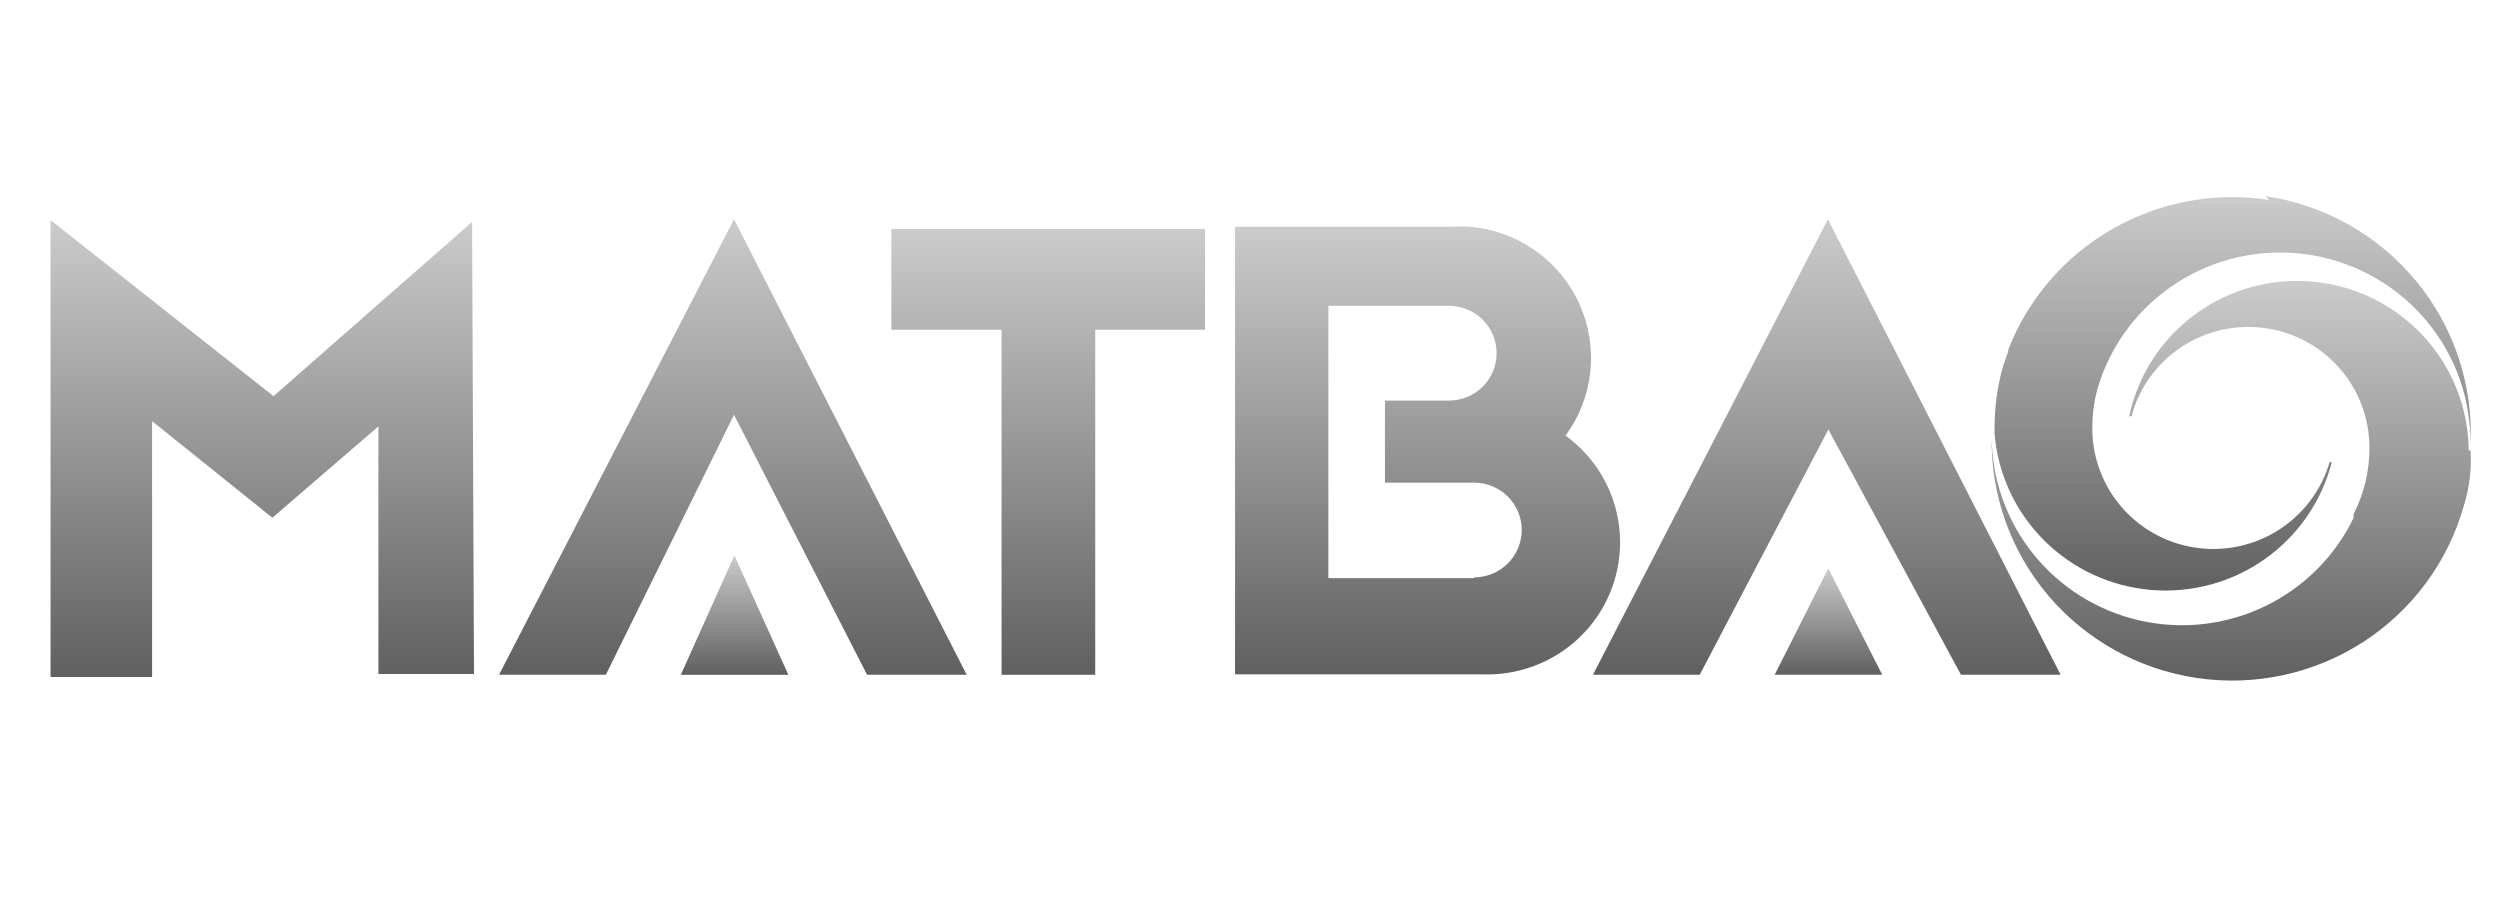
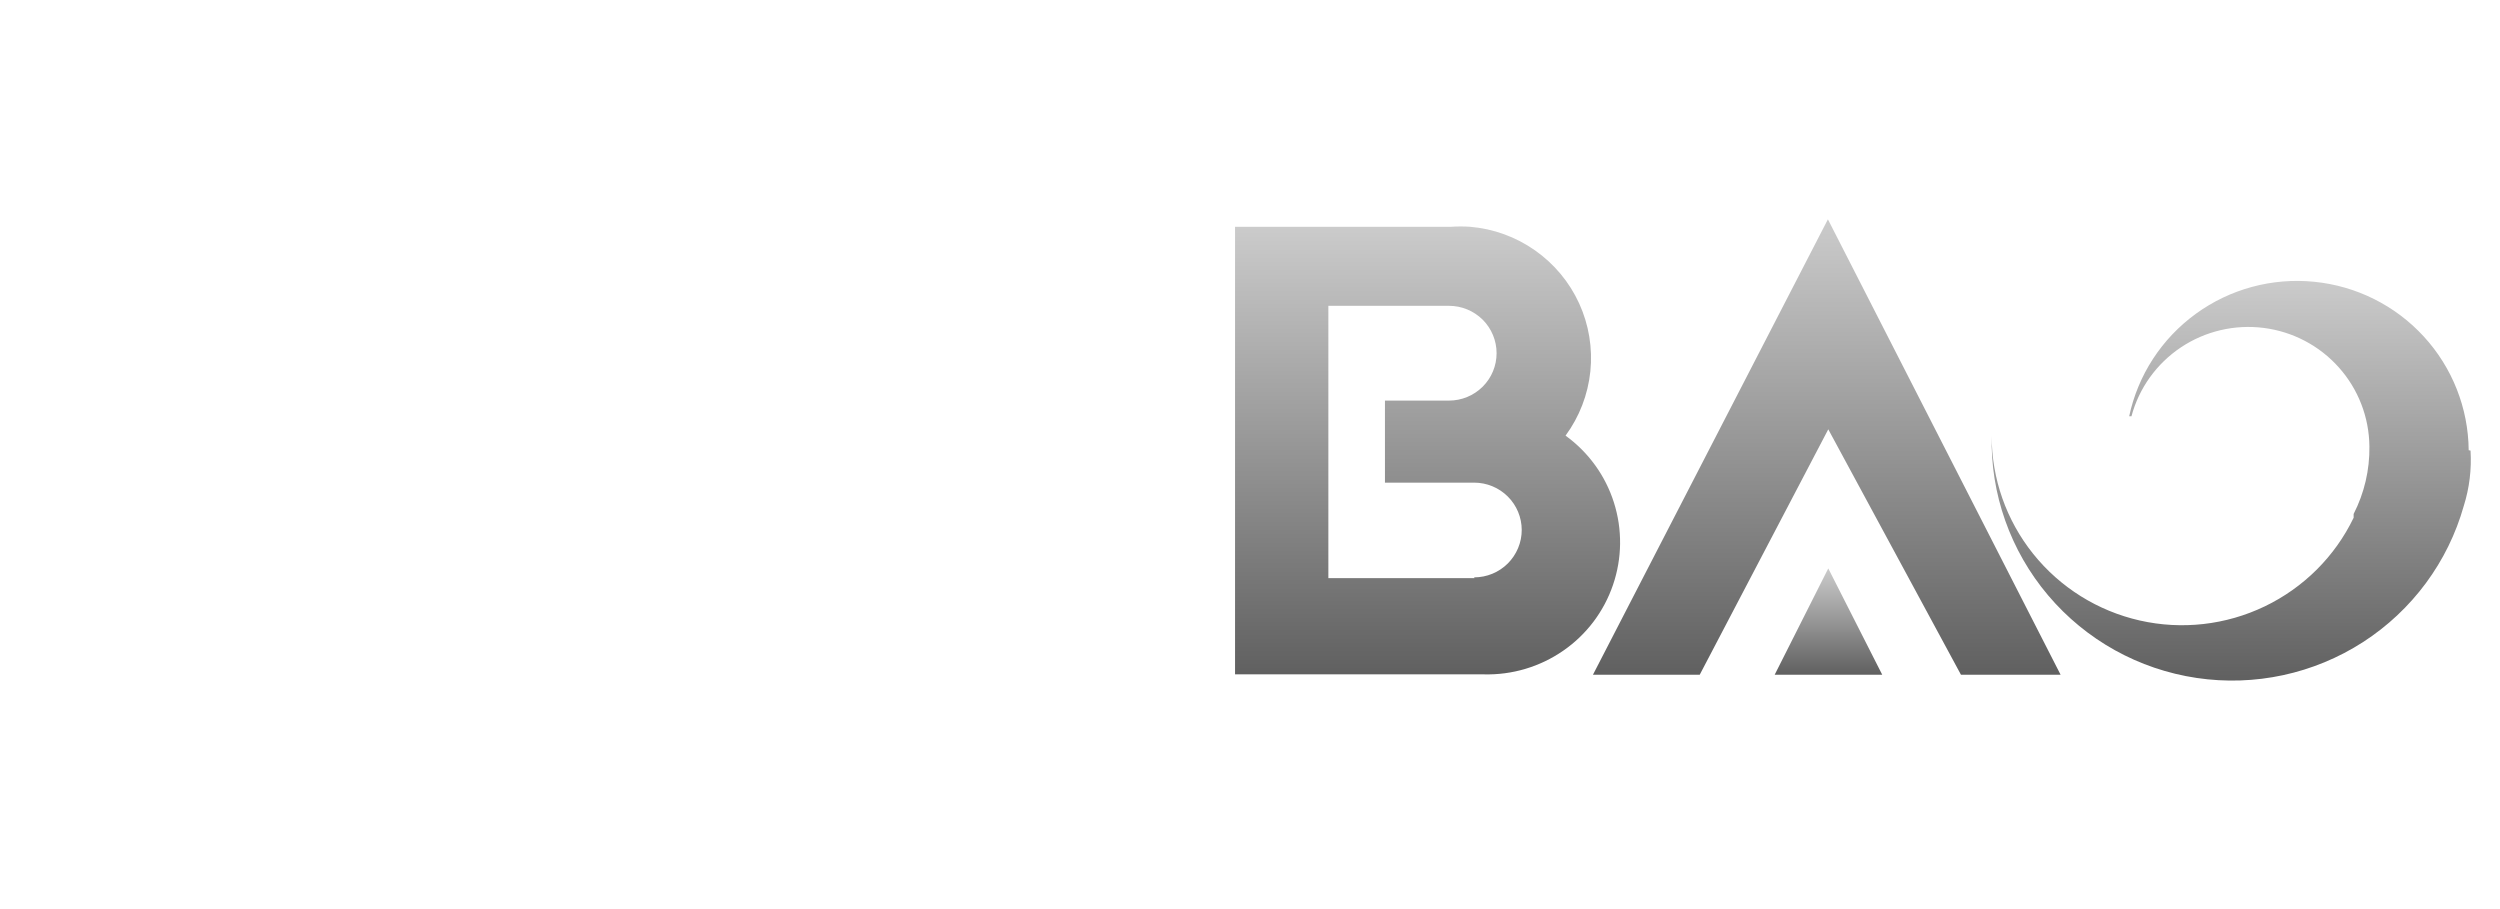
<svg xmlns="http://www.w3.org/2000/svg" width="55" height="20" viewBox="0 0 55 20" fill="none">
  <g id="Frame 1410103916">
    <g id="Group 47738">
      <path id="Vector" d="M54.311 9.904C54.303 8.978 53.951 8.088 53.324 7.404C52.697 6.72 51.839 6.291 50.913 6.199C49.987 6.106 49.06 6.357 48.309 6.903C47.557 7.449 47.035 8.252 46.842 9.158H46.892C47.058 8.538 47.445 8 47.98 7.642C48.515 7.285 49.162 7.133 49.801 7.214C50.44 7.295 51.028 7.604 51.455 8.084C51.883 8.563 52.121 9.181 52.127 9.822C52.134 10.338 52.015 10.848 51.78 11.307C51.778 11.335 51.778 11.362 51.78 11.39C51.37 12.242 50.68 12.929 49.825 13.34C48.97 13.751 48 13.861 47.075 13.651C46.149 13.441 45.322 12.924 44.73 12.185C44.138 11.446 43.816 10.529 43.817 9.584C43.787 10.867 44.229 12.117 45.059 13.098C45.89 14.08 47.052 14.726 48.327 14.915C49.602 15.105 50.903 14.824 51.985 14.127C53.067 13.429 53.856 12.363 54.204 11.127C54.327 10.735 54.377 10.323 54.352 9.913" fill="url(#paint0_linear_170_23742)" />
-       <path id="Vector_2" d="M49.915 4.398C48.727 4.216 47.513 4.441 46.471 5.038C45.429 5.634 44.623 6.567 44.186 7.681C44.186 7.681 44.186 7.746 44.136 7.853C44.118 7.917 44.096 7.98 44.07 8.042C43.932 8.533 43.868 9.042 43.881 9.552C43.956 10.436 44.344 11.266 44.975 11.893C45.606 12.521 46.44 12.905 47.329 12.979C48.218 13.053 49.105 12.811 49.831 12.296C50.558 11.781 51.079 11.027 51.3 10.167H51.251C51.07 10.787 50.668 11.319 50.121 11.665C49.574 12.01 48.919 12.146 48.278 12.045C47.638 11.944 47.057 11.615 46.643 11.118C46.23 10.621 46.013 9.991 46.032 9.347C46.037 9.003 46.098 8.662 46.214 8.337C46.544 7.404 47.197 6.619 48.056 6.121C48.915 5.624 49.924 5.446 50.902 5.621C51.88 5.796 52.764 6.311 53.396 7.074C54.028 7.838 54.366 8.801 54.35 9.79C54.416 8.484 53.992 7.201 53.16 6.189C52.328 5.178 51.148 4.51 49.849 4.316" fill="url(#paint1_linear_170_23742)" />
-       <path id="Vector_3" d="M10.428 14.828L10.386 4.883L6.017 8.715L1.112 4.842V6.622V7.476V14.894H3.346V9.265L5.992 11.39L8.325 9.38V14.828H10.428Z" fill="url(#paint2_linear_170_23742)" />
-       <path id="Vector_4" d="M26.511 5.039H19.61V7.254H22.034V14.845H24.095V7.254H26.511V5.039Z" fill="url(#paint3_linear_170_23742)" />
-       <path id="Vector_5" d="M40.222 9.445L43.141 14.844H45.333L40.214 4.825L35.045 14.844H37.394L40.214 9.469L40.222 9.445Z" fill="url(#paint4_linear_170_23742)" />
+       <path id="Vector_5" d="M40.222 9.445L43.141 14.844H45.333L40.214 4.825L35.045 14.844H37.394L40.222 9.445Z" fill="url(#paint4_linear_170_23742)" />
      <path id="Vector_6" d="M39.043 14.844L40.222 12.505L41.409 14.844H39.043Z" fill="url(#paint5_linear_170_23742)" />
-       <path id="Vector_7" d="M19.075 14.844H21.267L16.148 4.825L10.979 14.844H13.329L16.148 9.125L19.075 14.844Z" fill="url(#paint6_linear_170_23742)" />
-       <path id="Vector_8" d="M14.978 14.845L16.157 12.219L17.344 14.845H14.978Z" fill="url(#paint7_linear_170_23742)" />
      <path id="Vector_9" d="M34.442 9.584C34.747 9.169 34.935 8.681 34.988 8.169C35.04 7.658 34.955 7.142 34.741 6.674C34.527 6.207 34.192 5.804 33.77 5.508C33.348 5.211 32.855 5.032 32.34 4.989C32.203 4.98 32.065 4.98 31.928 4.989H27.171V14.836H32.645C33.268 14.852 33.879 14.67 34.39 14.316C34.902 13.963 35.286 13.455 35.486 12.868C35.687 12.282 35.694 11.646 35.506 11.055C35.319 10.464 34.946 9.949 34.442 9.584ZM32.439 12.719H29.224V6.728H31.878C32.156 6.728 32.422 6.838 32.619 7.033C32.815 7.229 32.925 7.494 32.925 7.77C32.925 8.047 32.815 8.312 32.619 8.507C32.422 8.703 32.156 8.813 31.878 8.813H30.469V10.618H32.431C32.709 10.618 32.975 10.728 33.171 10.923C33.367 11.118 33.478 11.383 33.478 11.66C33.478 11.936 33.367 12.201 33.171 12.397C32.975 12.592 32.709 12.702 32.431 12.702" fill="url(#paint8_linear_170_23742)" />
    </g>
  </g>
  <defs>
    <linearGradient id="paint0_linear_170_23742" x1="49.087" y1="6.18" x2="49.087" y2="14.973" gradientUnits="userSpaceOnUse">
      <stop stop-color="#CBCBCB" />
      <stop offset="1" stop-color="#606060" />
    </linearGradient>
    <linearGradient id="paint1_linear_170_23742" x1="49.118" y1="4.316" x2="49.118" y2="12.992" gradientUnits="userSpaceOnUse">
      <stop stop-color="#CBCBCB" />
      <stop offset="1" stop-color="#606060" />
    </linearGradient>
    <linearGradient id="paint2_linear_170_23742" x1="5.77" y1="4.842" x2="5.77" y2="14.894" gradientUnits="userSpaceOnUse">
      <stop stop-color="#CBCBCB" />
      <stop offset="1" stop-color="#606060" />
    </linearGradient>
    <linearGradient id="paint3_linear_170_23742" x1="23.06" y1="5.039" x2="23.06" y2="14.845" gradientUnits="userSpaceOnUse">
      <stop stop-color="#CBCBCB" />
      <stop offset="1" stop-color="#606060" />
    </linearGradient>
    <linearGradient id="paint4_linear_170_23742" x1="40.189" y1="4.825" x2="40.189" y2="14.844" gradientUnits="userSpaceOnUse">
      <stop stop-color="#CBCBCB" />
      <stop offset="1" stop-color="#606060" />
    </linearGradient>
    <linearGradient id="paint5_linear_170_23742" x1="40.226" y1="12.505" x2="40.226" y2="14.844" gradientUnits="userSpaceOnUse">
      <stop stop-color="#CBCBCB" />
      <stop offset="1" stop-color="#606060" />
    </linearGradient>
    <linearGradient id="paint6_linear_170_23742" x1="16.123" y1="4.825" x2="16.123" y2="14.844" gradientUnits="userSpaceOnUse">
      <stop stop-color="#CBCBCB" />
      <stop offset="1" stop-color="#606060" />
    </linearGradient>
    <linearGradient id="paint7_linear_170_23742" x1="16.161" y1="12.219" x2="16.161" y2="14.845" gradientUnits="userSpaceOnUse">
      <stop stop-color="#CBCBCB" />
      <stop offset="1" stop-color="#606060" />
    </linearGradient>
    <linearGradient id="paint8_linear_170_23742" x1="31.407" y1="4.982" x2="31.407" y2="14.837" gradientUnits="userSpaceOnUse">
      <stop stop-color="#CBCBCB" />
      <stop offset="1" stop-color="#606060" />
    </linearGradient>
  </defs>
</svg>